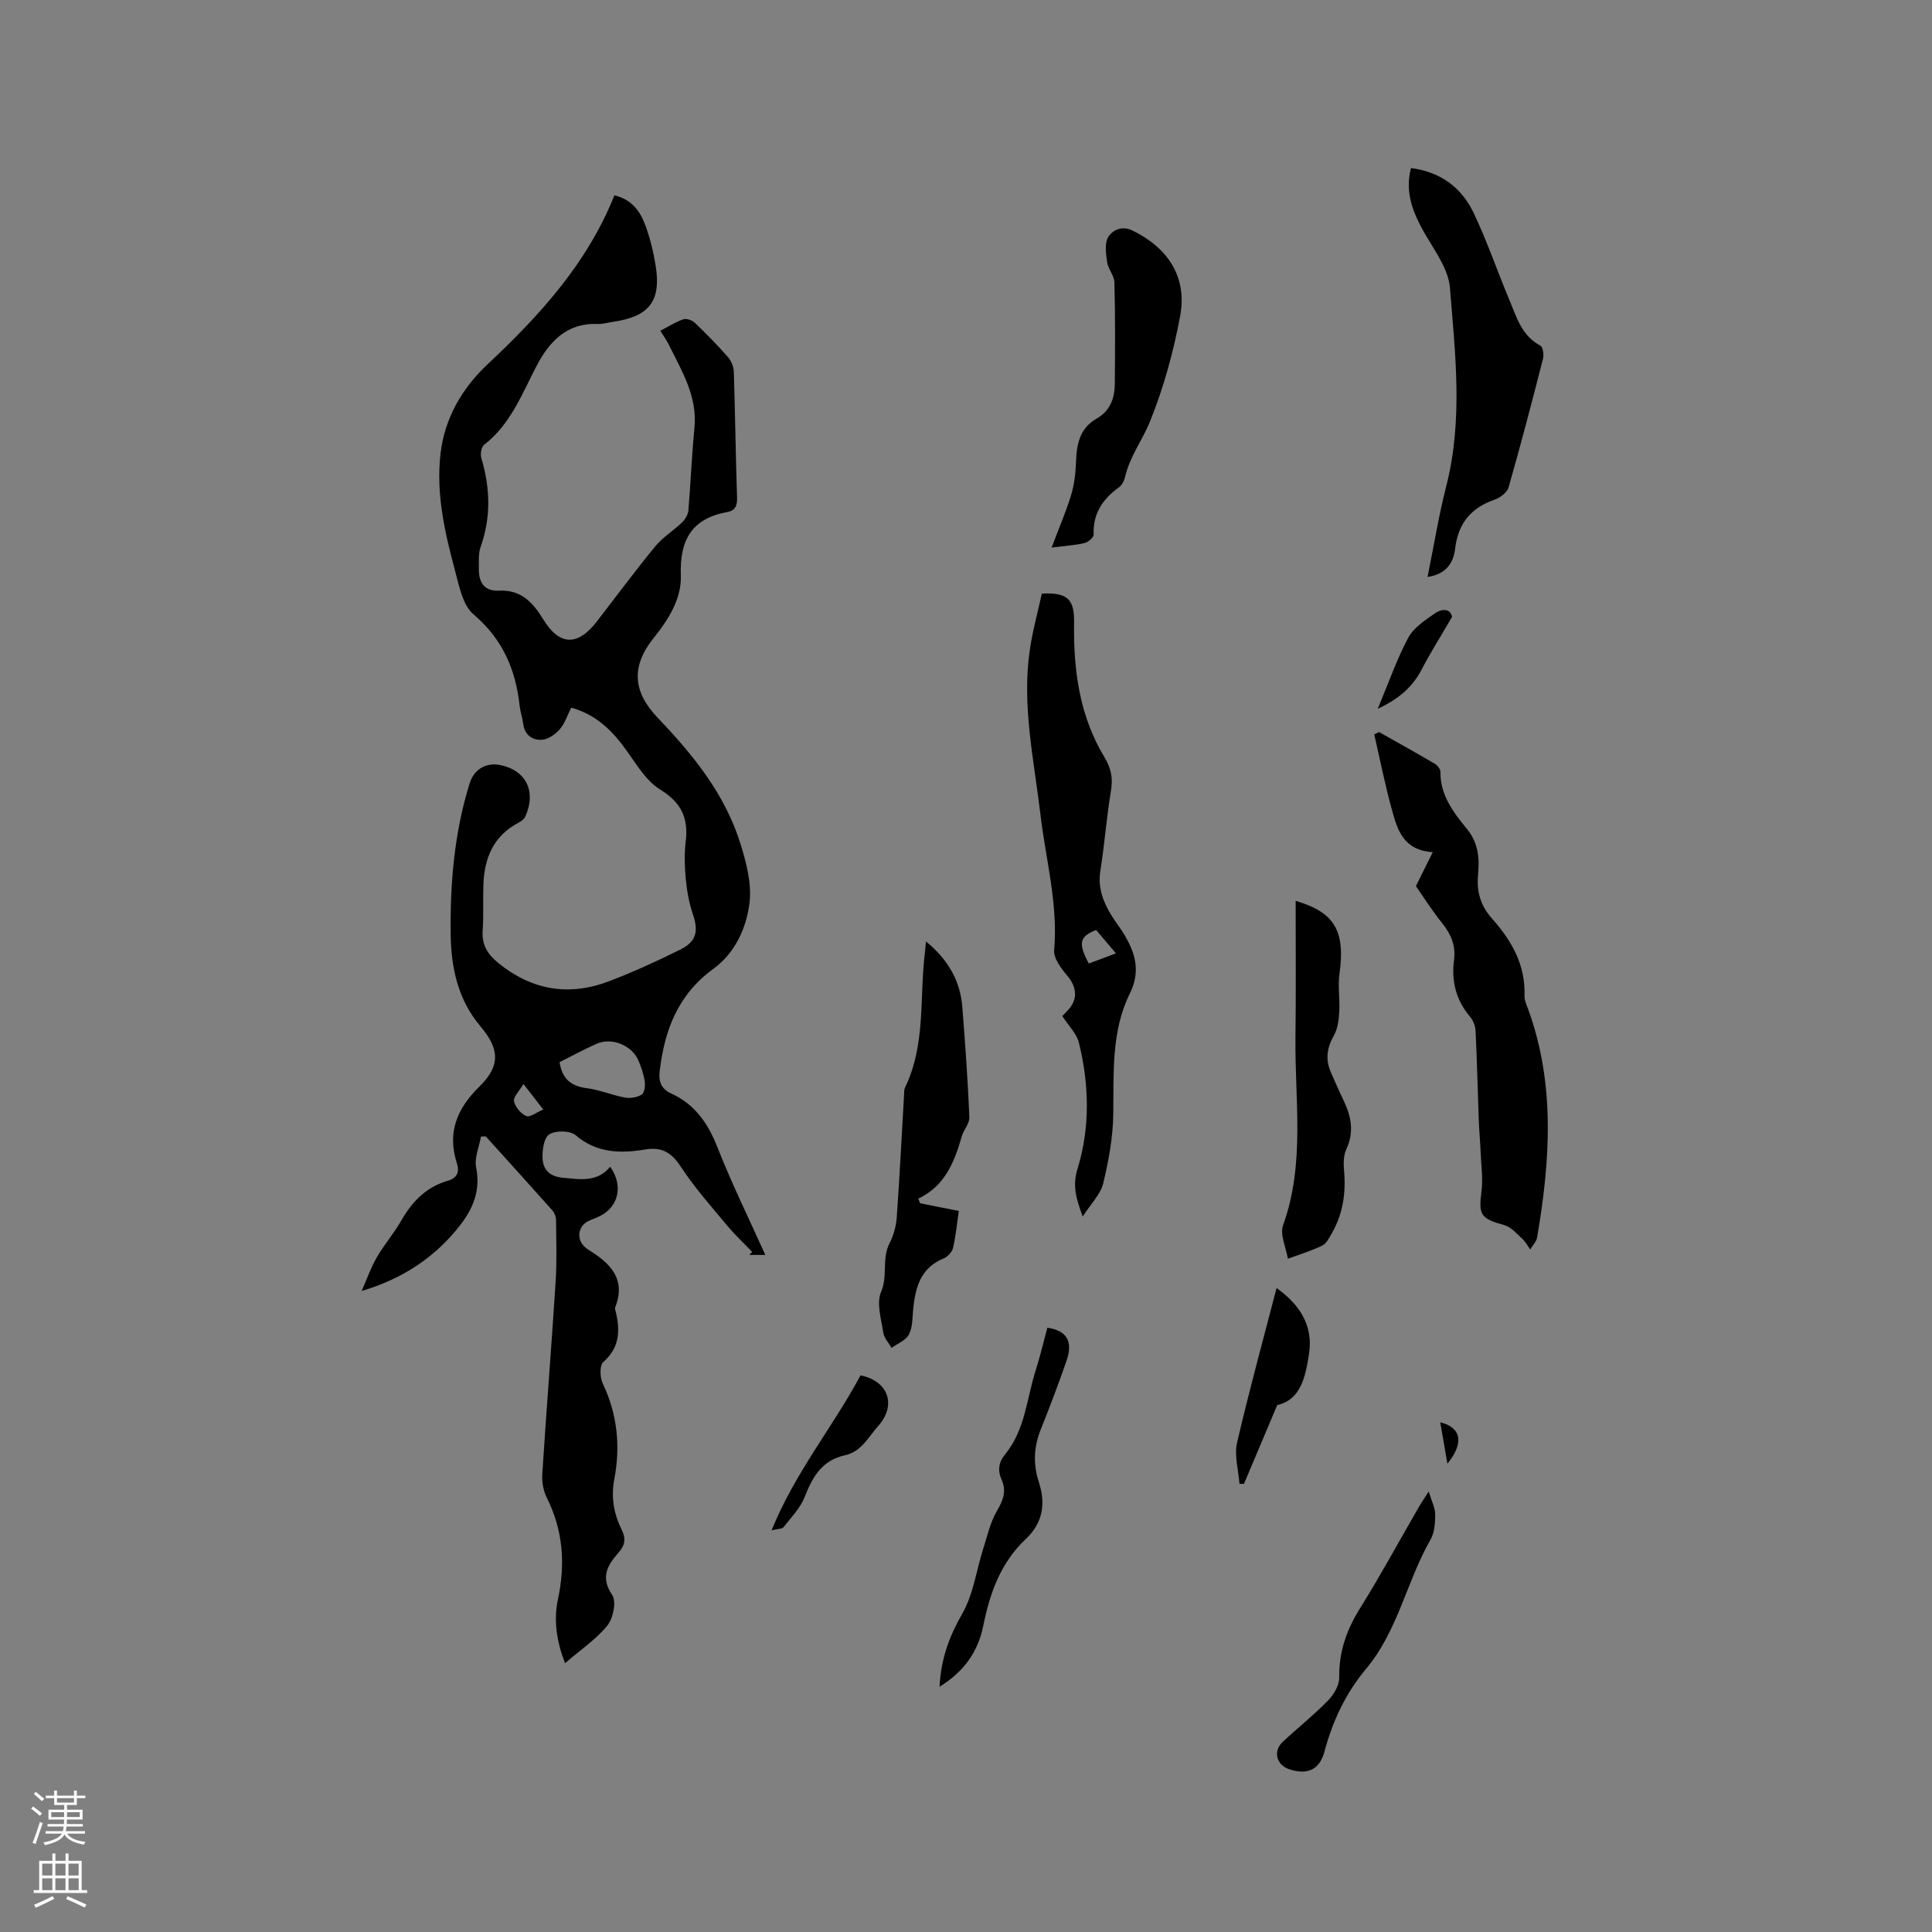
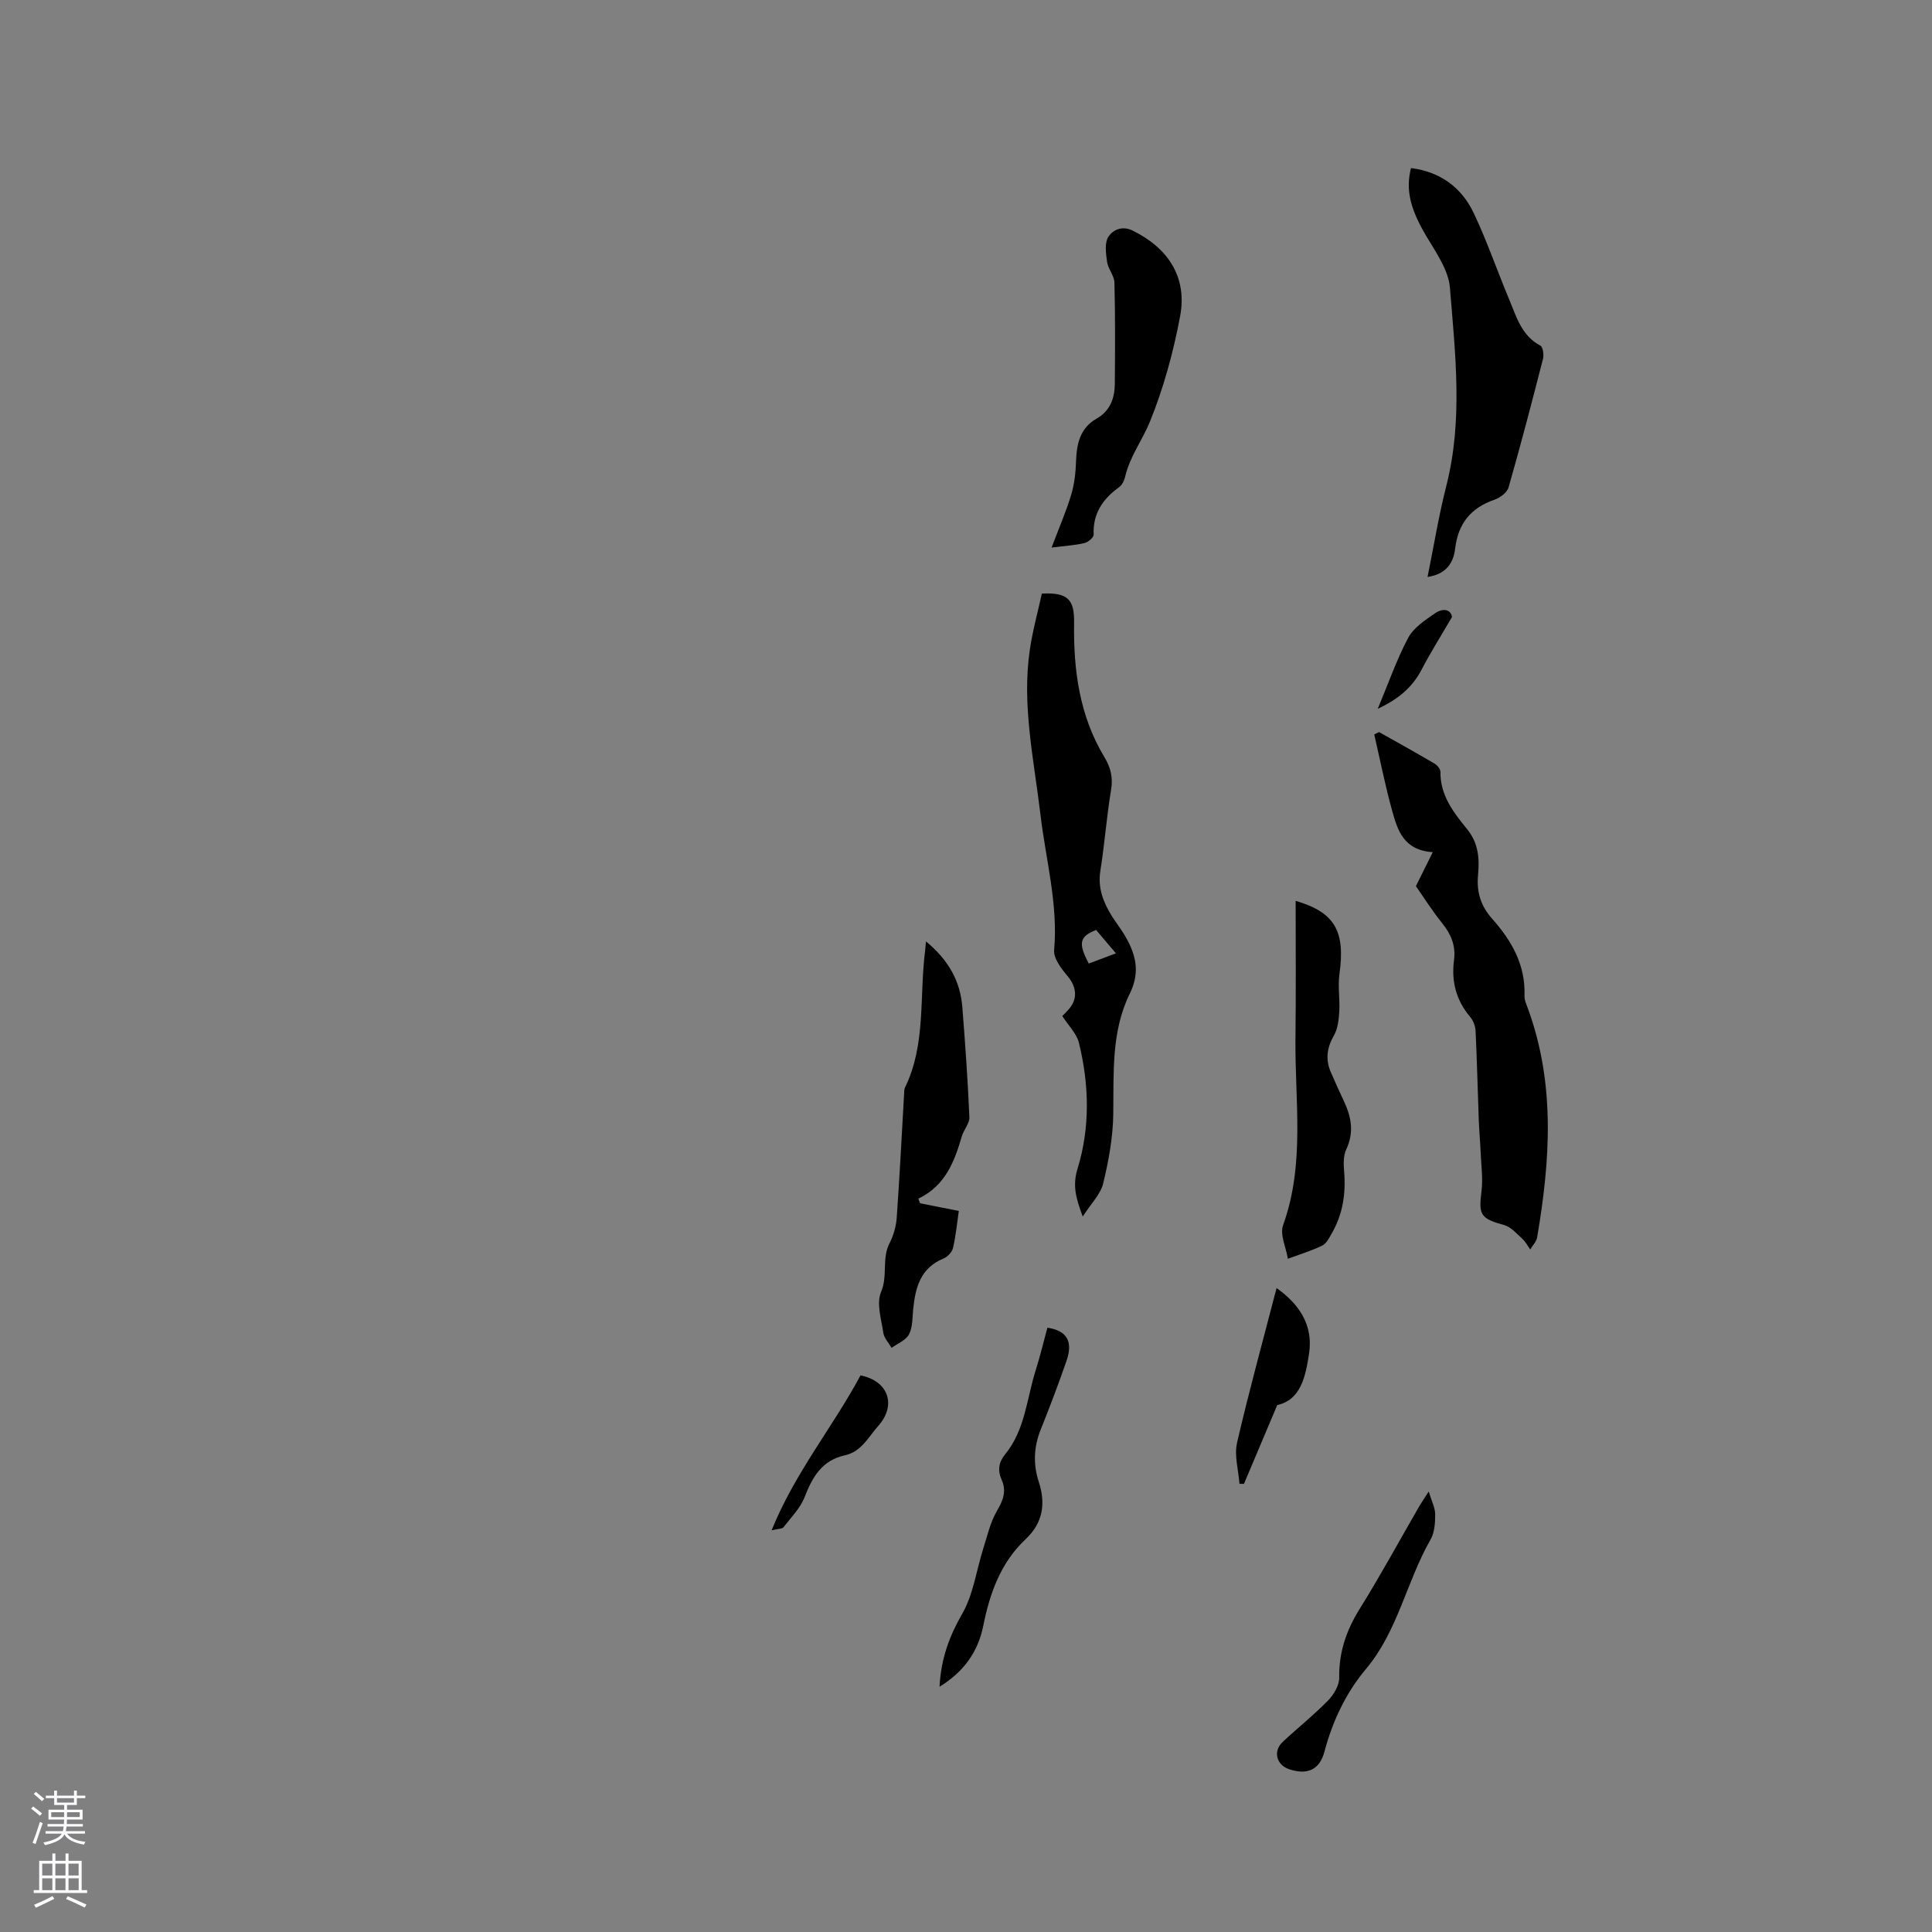
<svg xmlns="http://www.w3.org/2000/svg" enable-background="new 0 0 400 400" viewBox="0 0 400 400">
  <rect x="0" y="0" width="400" height="400" fill="#808080" stroke="none" />
  <g fill="#010000">
-     <path d="m99.58 235.31c-.38 2.14-1.4 4.41-1 6.4.93 4.63-.56 8.37-3.22 11.83-5.17 6.71-11.95 11.21-20.49 13.75 1.03-2.32 1.87-4.76 3.13-6.95 1.53-2.66 3.59-5.01 5.1-7.67 2.24-3.93 5.17-6.91 9.58-8.2 1.94-.56 2.5-1.8 1.92-3.6-2.05-6.38-.01-11.35 4.67-15.92 4.37-4.27 4.16-7.78.21-12.45-4.64-5.48-6.08-12.06-6.17-18.96-.14-10.63.74-21.17 3.94-31.4.9-2.87 3.39-4.34 6.33-3.74 5.37 1.09 7.53 5.52 5.15 10.71-.23.51-.83.93-1.36 1.21-5.19 2.73-7.1 7.31-7.29 12.84-.11 3.18.07 6.37-.15 9.54-.2 2.96 1.02 4.87 3.27 6.7 6.99 5.67 14.66 6.9 22.94 3.74 5.03-1.92 9.94-4.17 14.76-6.57 3.35-1.67 3.73-3.84 2.54-7.33-.8-2.36-1.23-4.89-1.47-7.37-.24-2.52-.3-5.11 0-7.62.58-4.85-.84-8.03-5.31-10.8-3.3-2.05-5.39-6.12-7.91-9.37-2.72-3.52-5.91-6.29-10.48-7.57-.81 1.59-1.32 3.27-2.38 4.48-.9 1.04-2.38 2.08-3.66 2.17-1.99.14-3.61-.97-3.91-3.32-.16-1.26-.6-2.48-.74-3.74-.82-7.51-3.53-13.8-9.55-18.91-2.25-1.91-2.98-5.92-3.84-9.12-2.11-7.87-3.93-15.77-2.99-24.11.85-7.54 4.67-13.77 9.7-18.49 10.87-10.2 20.68-20.94 26.3-35.02 3.65.83 5.37 3.35 6.43 6.25.98 2.66 1.66 5.47 2.11 8.28 1.19 7.35-1.31 10.56-8.81 11.65-1.05.15-2.1.48-3.14.44-6.48-.26-10.08 3.66-12.75 8.79-3.02 5.81-5.37 12.02-10.82 16.24-.58.45-.81 1.95-.56 2.77 1.85 6.17 2.02 12.24-.16 18.39-.48 1.35-.34 2.93-.36 4.41-.05 2.81 1.03 4.78 4.18 4.62 4.56-.22 7 2.42 9.18 5.98 3.35 5.48 7.13 5.51 11.07.4 4.02-5.2 7.93-10.49 12.1-15.56 1.55-1.89 3.76-3.23 5.54-4.95.65-.62 1.24-1.61 1.31-2.47.49-5.7.7-11.42 1.26-17.11.64-6.57-2.66-11.83-5.36-17.31-.42-.85-.99-1.63-1.7-2.79 1.61-.84 3.11-1.8 4.74-2.37.66-.23 1.84.19 2.4.72 2.38 2.27 4.68 4.62 6.85 7.09.69.79 1.19 2.01 1.22 3.06.28 8.69.38 17.38.67 26.07.06 1.69-.41 2.67-2.02 2.96-7.36 1.34-9.88 5.79-9.62 13.1.17 4.79-2.5 9.09-5.56 12.89-4.75 5.9-4.45 11.15.78 16.62 7.3 7.64 13.93 15.78 17.12 26.06 1.21 3.89 2.34 8.19 1.89 12.12-.61 5.3-3.01 10.53-7.5 13.79-7.33 5.32-10.12 12.71-11.11 21.19-.25 2.1.3 3.68 2.4 4.63 4.9 2.22 7.61 6.18 9.57 11.15 2.94 7.47 6.49 14.69 9.9 22.26-1.29 0-2.29 0-3.29 0 .19-.21.37-.43.56-.64-1.73-1.81-3.57-3.52-5.17-5.44-3.29-3.96-6.74-7.83-9.55-12.12-1.93-2.94-3.85-4.22-7.42-3.63-5.08.84-10.01.79-14.39-2.95-1.15-.98-4.17-1.02-5.48-.18-1.12.72-1.48 3.36-1.37 5.09.14 2.2 1.45 3.63 4.13 3.88 3.63.34 7.16 1.02 9.87-2.27 2.72 3.87 1.77 8.16-2.02 10.16-.84.44-1.77.71-2.61 1.15-1.93.99-2.36 3.43-.9 5.03.35.39.79.72 1.24 1 4.43 2.74 7.6 6.04 5.31 11.8-.04.09-.03.22-.01.32 1.03 4.06 1.18 7.79-2.45 10.98-.78.68-.7 3.19-.11 4.43 3.04 6.37 3.69 12.98 2.4 19.8-.71 3.71-.13 7.15 1.51 10.44.9 1.82.77 3.2-.66 4.81-2.22 2.52-3.81 5.05-1.29 8.75.91 1.33.21 4.82-1 6.31-2.36 2.9-5.61 5.08-8.77 7.81-1.72-4.5-2.4-8.84-1.47-13.2 1.57-7.31 1.09-14.26-2.28-21.02-.72-1.43-1.06-3.26-.96-4.86.85-13.32 1.92-26.63 2.77-39.96.27-4.23.12-8.48.08-12.72-.01-.67-.31-1.48-.75-1.98-4.57-5.14-9.19-10.23-13.8-15.33-.35.01-.67.02-.99.03zm16.27-15.4c.57 3.62 2.5 4.98 5.66 5.39 2.67.35 5.23 1.45 7.89 1.94 1.11.2 2.53-.03 3.46-.62.57-.36.75-1.8.63-2.69-.2-1.44-.7-2.87-1.25-4.23-1.3-3.22-5.49-5-8.68-3.61-2.59 1.13-5.07 2.5-7.71 3.82zm-3.37 9.8c-1.52-1.95-2.58-3.32-4.11-5.28-.9 1.54-2.14 2.72-1.95 3.58.26 1.19 1.41 2.57 2.54 3.06.74.32 2.1-.77 3.52-1.36z" />
    <path d="m224.17 251.87c-1.45-3.9-2.14-6.45-1.07-9.92 2.62-8.52 2.41-17.38.28-26.05-.47-1.92-2.16-3.54-3.44-5.54.39-.41.97-.95 1.47-1.56 1.79-2.17 1.41-4.59-.41-6.75-1.28-1.53-2.91-3.64-2.75-5.35.84-9.58-1.74-18.74-2.84-28.08-1.34-11.35-3.89-22.62-2.19-34.14.58-3.94 1.66-7.81 2.48-11.58 5.52-.3 6.75 1.36 6.68 6.07-.15 9.69 1.1 19.21 6.25 27.74 1.33 2.2 1.84 4.26 1.4 6.87-.92 5.53-1.33 11.15-2.21 16.7-.56 3.52.57 6.45 2.32 9.29.83 1.35 1.84 2.6 2.65 3.96 2.3 3.87 3.39 7.59 1.12 12.19-3.86 7.83-3.31 16.44-3.42 24.94-.06 4.79-.95 9.65-2.08 14.33-.54 2.26-2.5 4.16-4.24 6.88zm2.77-59.33c-3.48 1.37-3.74 2.75-1.52 6.95 1.77-.66 3.55-1.33 5.62-2.11-1.42-1.68-2.7-3.19-4.1-4.84z" />
    <path d="m293.15 183.46c1.27-2.57 2.24-4.5 3.49-7.03-6.04-.39-7.28-4.54-8.39-8.51-1.46-5.23-2.51-10.57-3.73-15.87.34-.16.67-.32 1.01-.48 3.85 2.17 7.71 4.31 11.52 6.55.55.33 1.19 1.13 1.18 1.7-.07 4.86 2.75 8.44 5.52 11.85 2.41 2.97 2.57 6.18 2.26 9.55-.32 3.49.58 6.37 2.92 8.99 4.02 4.52 6.93 9.56 6.7 15.93-.03.9.4 1.85.73 2.73 5.68 15.57 4.6 31.41 1.89 47.3-.15.9-.94 1.68-1.43 2.52-.54-.75-.98-1.61-1.64-2.21-1.17-1.06-2.34-2.45-3.75-2.84-4.85-1.33-5.34-2.09-4.71-6.92.34-2.63-.05-5.36-.16-8.04-.1-2.31-.32-4.62-.4-6.93-.23-6.11-.36-12.23-.66-18.33-.05-.98-.48-2.13-1.11-2.87-2.92-3.45-3.93-7.38-3.35-11.77.39-2.92-.58-5.3-2.4-7.58-2.14-2.65-3.95-5.53-5.49-7.74z" />
    <path d="m295.56 119.45c1.31-6.47 2.32-12.72 3.88-18.84 3.49-13.64 1.85-27.38.75-41.05-.29-3.63-2.84-7.22-4.82-10.56-3.29-5.55-4.41-9.48-3.25-14.2 6.06.75 10.49 4 13.02 9.36 2.76 5.82 4.85 11.96 7.35 17.91 1.49 3.56 2.54 7.44 6.43 9.49.53.28.75 1.89.54 2.74-2.28 8.9-4.6 17.79-7.13 26.62-.3 1.06-1.76 2.14-2.92 2.54-4.91 1.7-7.53 4.95-8.14 10.13-.35 2.99-1.9 5.31-5.71 5.86z" />
    <path d="m191.71 194.91c4.63 3.81 7.1 8.18 7.53 13.59.6 7.59 1.13 15.18 1.46 22.78.06 1.3-1.17 2.61-1.57 3.99-1.53 5.26-3.44 10.25-9.01 12.9.13.32.25.63.38.95 2.57.51 5.13 1.03 8.01 1.6-.36 2.49-.61 5.1-1.19 7.63-.2.86-1.13 1.87-1.97 2.21-4.75 1.94-5.82 5.95-6.28 10.42-.18 1.79-.09 3.77-.87 5.28-.63 1.23-2.36 1.89-3.61 2.8-.59-1.04-1.55-2.02-1.71-3.13-.42-2.82-1.46-6.11-.46-8.45 1.43-3.36.1-6.9 1.75-10.08.83-1.61 1.36-3.51 1.49-5.32.61-8.55 1.03-17.11 1.53-25.66.02-.42 0-.89.18-1.25 4.39-9.02 2.94-18.88 4.17-28.36.04-.39.07-.81.17-1.9z" />
-     <path d="m217.72 113.37c1.61-4.25 3.04-7.54 4.06-10.94.66-2.18.92-4.54 1-6.83.12-3.66.78-6.94 4.26-8.93 2.81-1.6 3.75-4.23 3.77-7.21.06-6.99.1-13.98-.08-20.97-.04-1.44-1.33-2.82-1.53-4.31-.24-1.74-.54-3.96.31-5.21.87-1.28 2.72-2.35 5.01-1.22 7.37 3.63 11.32 9.67 9.81 17.72-1.39 7.43-3.42 14.86-6.26 21.85-1.54 3.79-4.16 7.21-5.12 11.37-.18.79-.63 1.72-1.25 2.17-3.37 2.44-5.46 5.44-5.27 9.82.03.58-1.13 1.57-1.89 1.75-1.91.46-3.9.57-6.82.94z" />
+     <path d="m217.72 113.37c1.61-4.25 3.04-7.54 4.06-10.94.66-2.18.92-4.54 1-6.83.12-3.66.78-6.94 4.26-8.93 2.81-1.6 3.75-4.23 3.77-7.21.06-6.99.1-13.98-.08-20.97-.04-1.44-1.33-2.82-1.53-4.31-.24-1.74-.54-3.96.31-5.21.87-1.28 2.72-2.35 5.01-1.22 7.37 3.63 11.32 9.67 9.81 17.72-1.39 7.43-3.42 14.86-6.26 21.85-1.54 3.79-4.16 7.21-5.12 11.37-.18.79-.63 1.72-1.25 2.17-3.37 2.44-5.46 5.44-5.27 9.82.03.58-1.13 1.57-1.89 1.75-1.91.46-3.9.57-6.82.94" />
    <path d="m268.25 186.51c8.1 2.38 10.31 6.25 9.07 15.14-.36 2.56.12 5.22-.04 7.82-.1 1.66-.3 3.5-1.1 4.9-1.44 2.52-1.8 4.93-.67 7.56.88 2.04 1.79 4.07 2.74 6.07 1.55 3.27 2.12 6.48.47 9.99-.62 1.32-.56 3.08-.43 4.61.38 4.56-.29 8.86-2.61 12.84-.52.9-1.08 2.05-1.93 2.45-2.28 1.09-4.73 1.84-7.11 2.72-.38-2.34-1.69-5.01-.99-6.95 4.59-12.72 2.42-25.79 2.56-38.73.12-9.43.04-18.85.04-28.42z" />
    <path d="m194.52 349.22c.31-5.88 2.05-10.5 4.72-15.15 2.28-3.98 2.9-8.91 4.32-13.4.84-2.65 1.46-5.47 2.84-7.84 1.27-2.18 2.04-4.09.98-6.46-.86-1.92-.64-3.61.73-5.28 4.14-5.05 4.46-11.53 6.33-17.43.92-2.9 1.62-5.87 2.41-8.77 4.03.59 5.35 2.83 3.97 6.83-1.66 4.79-3.46 9.54-5.35 14.25-1.45 3.61-1.59 7.18-.4 10.84 1.46 4.51.88 8.47-2.74 11.88-5.16 4.85-7.4 11.16-8.76 17.93-1.07 5.3-3.93 9.45-9.05 12.6z" />
    <path d="m295.8 308.8c.62 2.07 1.34 3.39 1.34 4.72 0 1.76-.12 3.77-.96 5.23-4.97 8.67-6.75 18.9-13.36 26.78-4.19 4.99-6.92 10.8-8.61 17.14-1.01 3.78-3.58 4.88-7.32 3.62-2.64-.88-3.36-3.75-1.32-5.65 3.1-2.89 6.43-5.54 9.38-8.56 1.19-1.22 2.35-3.16 2.32-4.75-.08-5.3 1.5-9.85 4.28-14.3 4.25-6.82 8.09-13.89 12.11-20.85.51-.9 1.09-1.74 2.14-3.38z" />
    <path d="m264.3 266.68c4.48 3.18 7.67 7.5 6.72 13.62-.72 4.67-1.7 9.54-6.58 10.6-2.45 5.81-4.67 11.07-6.89 16.32-.31 0-.62-.01-.93-.01-.21-2.85-1.11-5.85-.5-8.51 2.47-10.68 5.39-21.25 8.18-32.02z" />
    <path d="m178.16 284.76c5.84 1.16 7.46 6.2 3.69 10.44-2.09 2.35-3.49 5.35-6.94 6.11-4.7 1.02-6.7 4.46-8.31 8.62-.9 2.31-2.81 4.24-4.38 6.26-.28.36-1.1.31-2.47.65 4.84-11.97 12.68-21.38 18.41-32.08z" />
    <path d="m285.25 146.74c2.28-5.44 3.94-10.26 6.31-14.7 1.1-2.06 3.42-3.59 5.44-5 1.83-1.28 3.41-.82 3.62.7-2.38 4.09-4.47 7.4-6.28 10.87-1.9 3.64-4.72 6.1-9.09 8.13z" />
-     <path d="m298.19 294.47c4.39 1.09 4.97 4.29 1.48 8.57-.53-3.05-.99-5.73-1.48-8.57z" />
  </g>
  <path d="m6.44 374.46.42-.45c.65.47 1.27.95 1.85 1.44l-.45.49c-.65-.56-1.25-1.06-1.82-1.48m.93 7.33-.63-.26c.55-1.36 1.05-2.8 1.52-4.33.19.1.38.19.59.27-.46 1.29-.95 2.73-1.48 4.32m-.38-10.38.44-.42c.43.34 1.01.82 1.74 1.44l-.49.49c-.53-.51-1.09-1.01-1.69-1.51m2.5.35h1.72v-1.04h.59v1.04h3.52v-1.04h.59v1.04h1.75v.53h-1.75v1.42h-2.03v.97h3.22v2.03h-3.24c0 .35-.01.66-.03.93h3.32v.53h-3.37c-.03.27-.08.58-.15.94h3.96v.53h-3.71c.67.92 1.93 1.48 3.79 1.68-.13.24-.23.44-.29.59-2.13-.38-3.48-1.08-4.04-2.12-.43.97-1.77 1.72-4.03 2.23-.09-.19-.2-.37-.33-.55 2.1-.42 3.37-1.03 3.81-1.83h-3.36v-.53h3.58c.08-.29.13-.61.16-.94h-3.33v-.53h3.39c.02-.27.04-.58.04-.93h-3.23v-2.03h3.25v-.97h-2.07v-1.42h-1.73zm1.12 3.44v1h2.65c.01-.3.02-.44.01-.4v-.25-.35zm1.19-2h3.52v-.91h-3.52zm4.71 2h-2.63v.59c0 .15-.01.28-.01.4h2.64z" fill="#fbfafc" />
  <path d="m13.56 383.74h.63v1.52h2.72v6.07h1.13v.6h-11.06v-.6h1.13v-6.07h2.73v-1.52h.63v1.52h2.1v-1.52zm-2.69 8.83.38.56c-1.24.63-2.53 1.25-3.85 1.85-.1-.21-.21-.42-.34-.63 1.36-.55 2.63-1.15 3.81-1.78m-2.13-4.27h2.1v-2.45h-2.1zm0 3.04h2.1v-2.46h-2.1zm2.72-3.04h2.1v-2.45h-2.1zm0 3.04h2.1v-2.46h-2.1zm6.07 3.6c-1.41-.71-2.7-1.3-3.86-1.78l.35-.56c1.45.62 2.75 1.19 3.88 1.72zm-1.25-9.09h-2.1v2.45h2.1zm-2.09 5.49h2.1v-2.46h-2.1z" fill="#fbfafc" />
</svg>